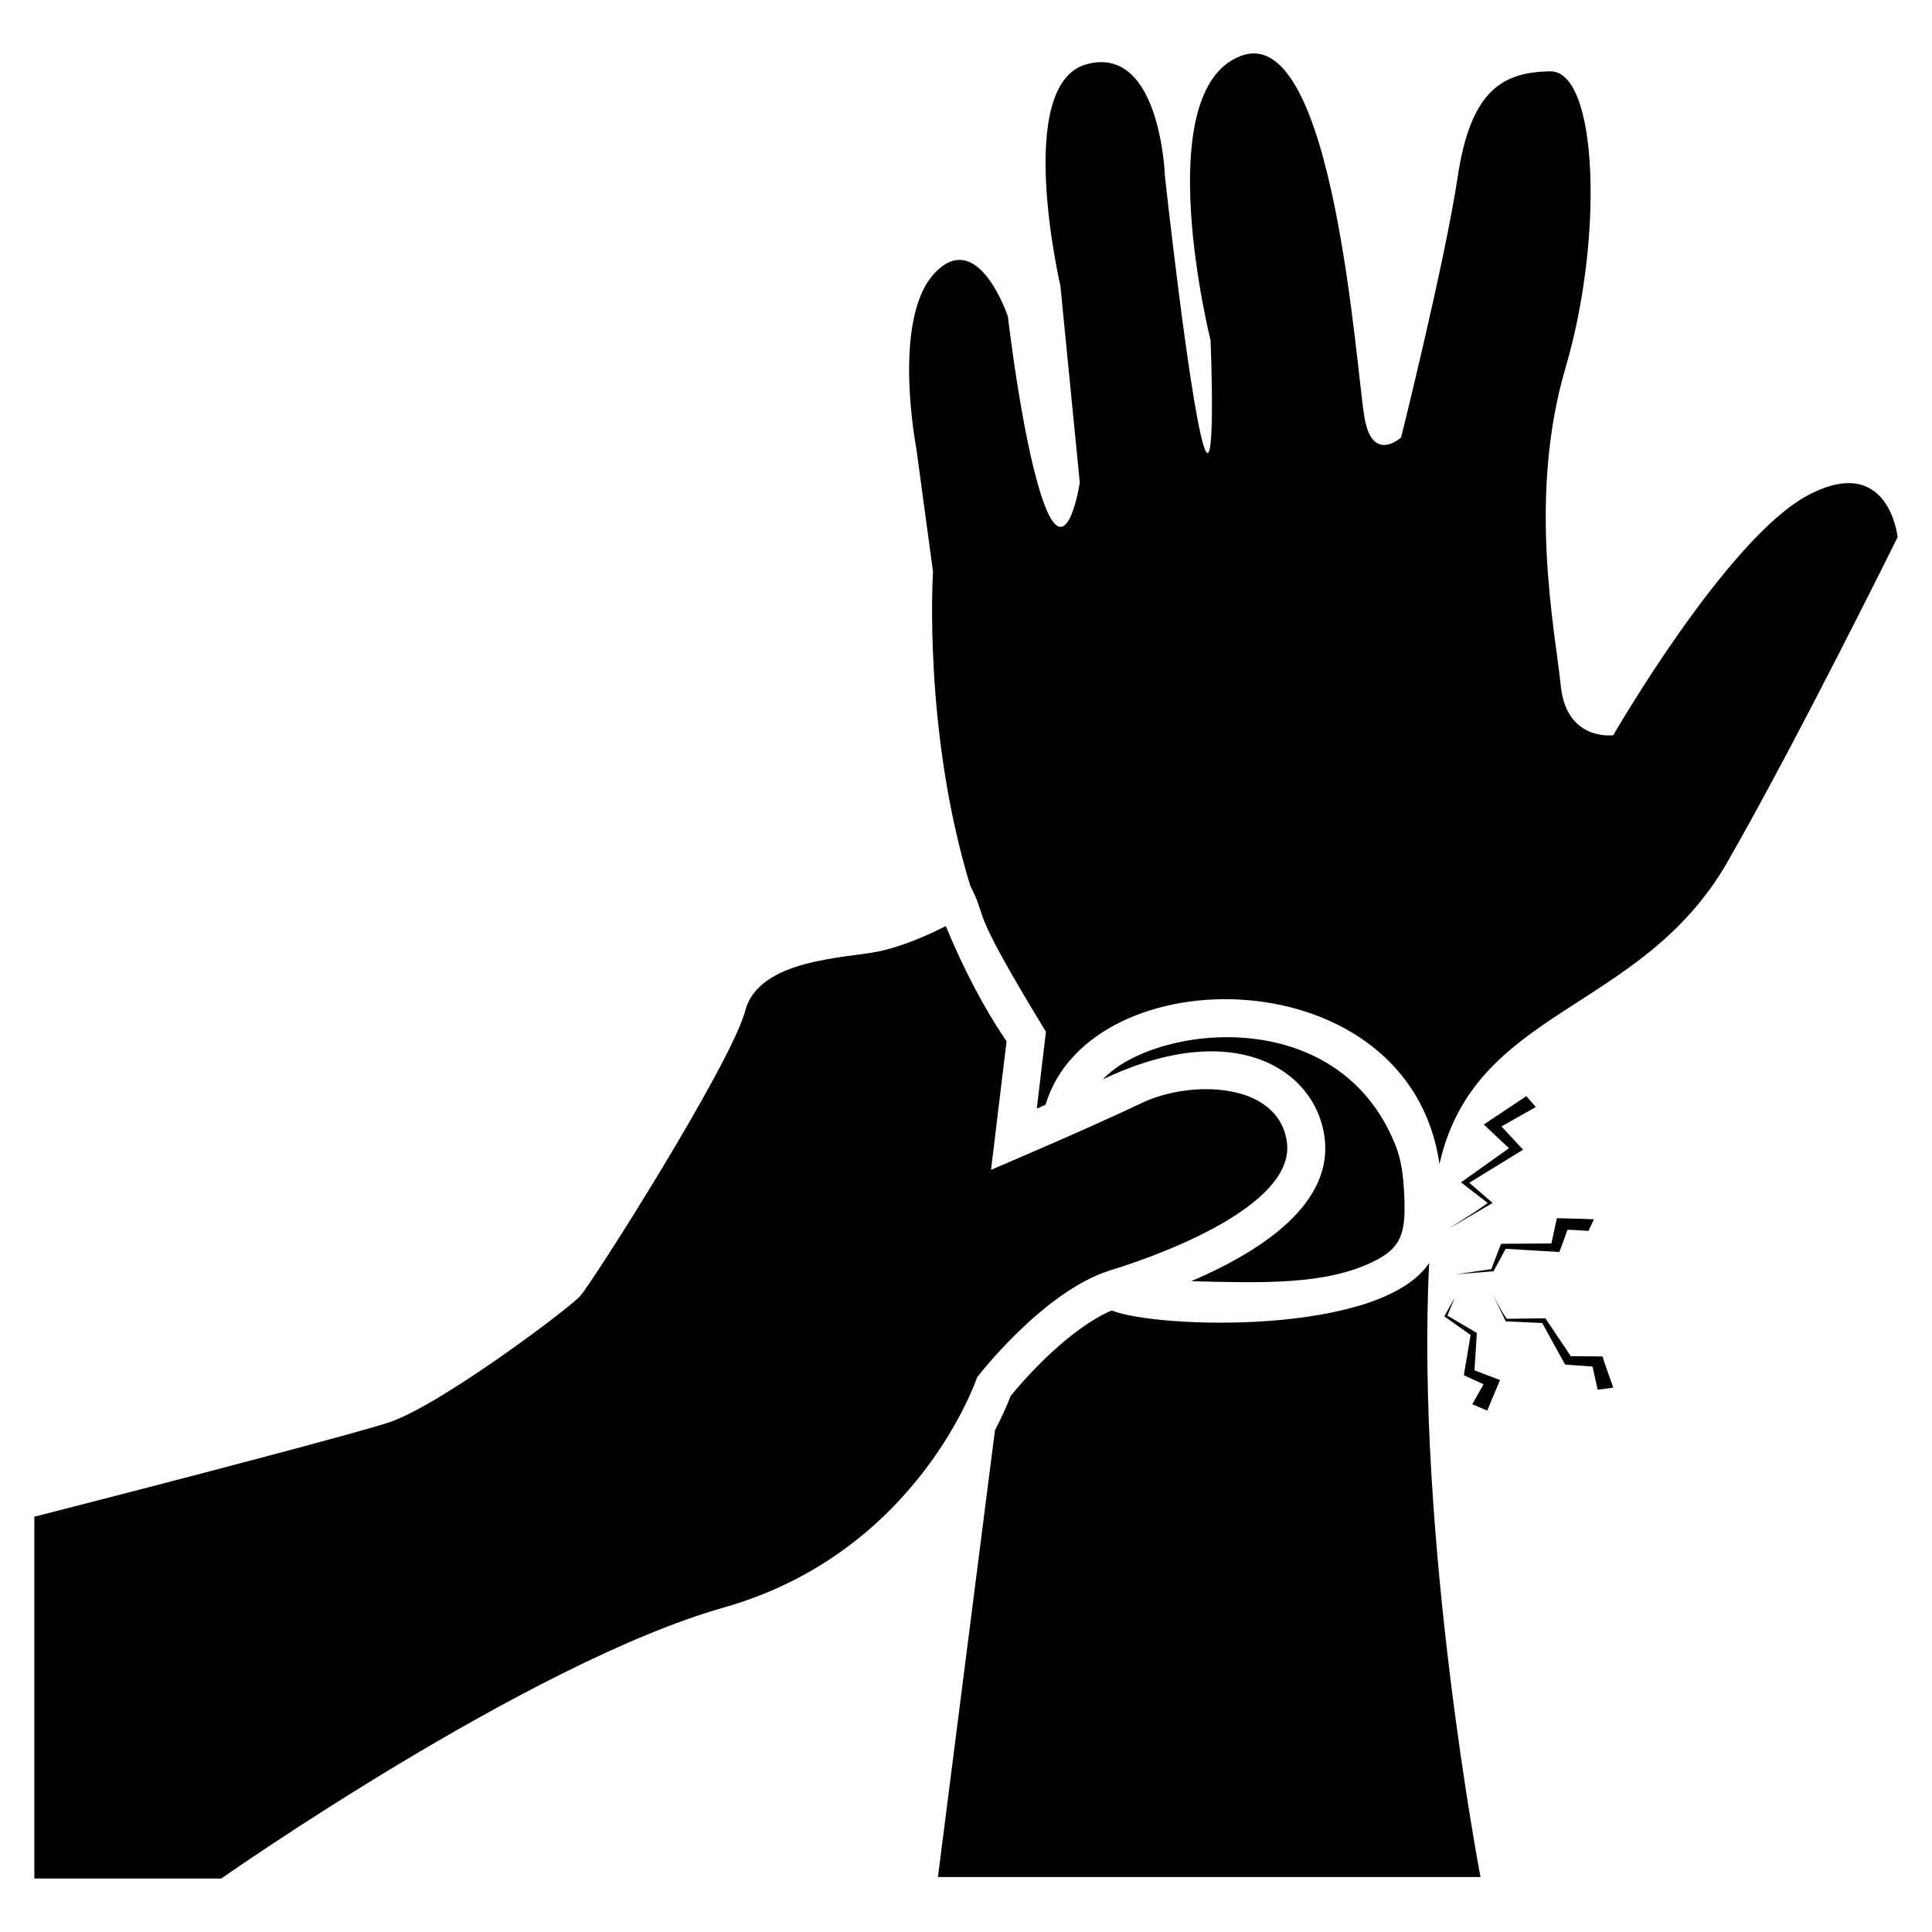
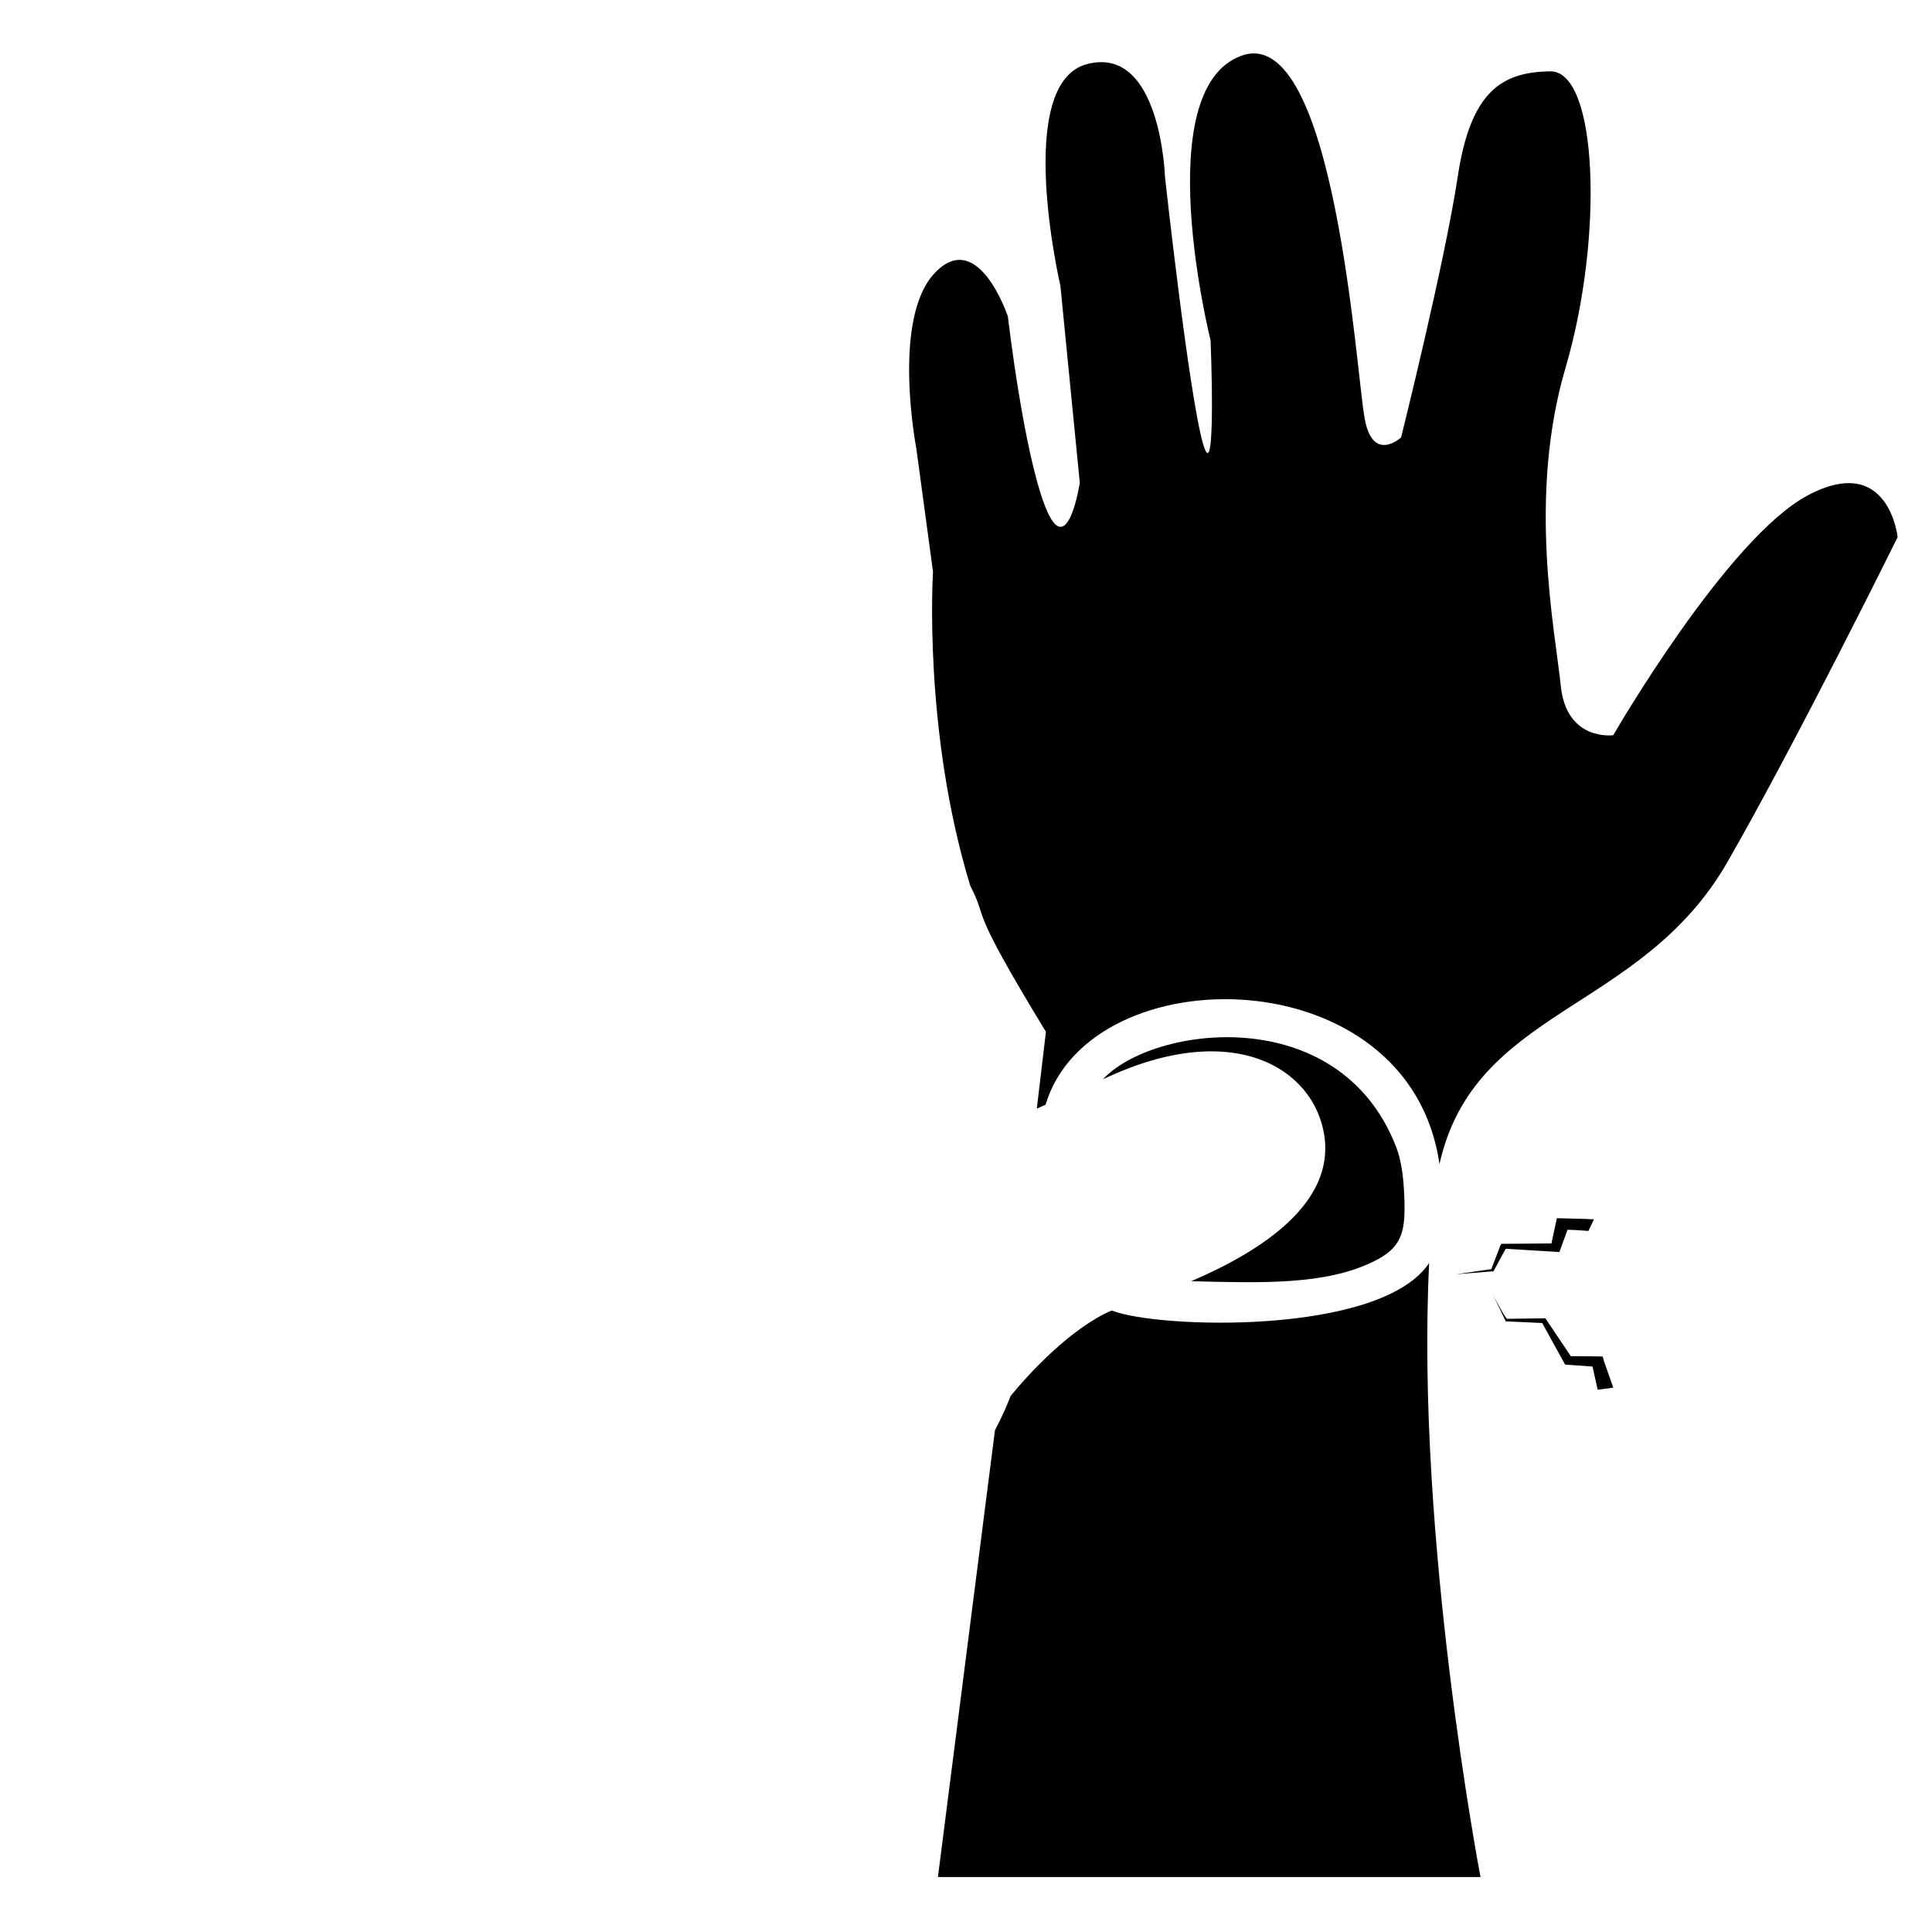
<svg xmlns="http://www.w3.org/2000/svg" fill="#000000" width="800px" height="800px" version="1.1" viewBox="144 144 512 512">
  <g>
    <path d="m536.35 641.43h-143.79l15.113-118.39c2.117-4.031 3.426-7.152 4.133-9.07 4.734-5.844 16.121-18.137 26.801-22.672 12.012 4.805 71.246 6.742 84.137-12.594-3.621 72.75 13.605 162.73 13.605 162.73z" />
    <path d="m646.89 286.34s-26.398 53.504-45.242 86.352c-23.035 39.77-66.852 38.25-76.176 79.805-7.879-55.098-92.559-55.512-104.39-15.719-0.805 0.301-1.512 0.707-2.316 1.008 0.121-1.012 2.574-21.656 2.418-20.355-21.312-34.949-14.895-28.66-20.051-38.691-12.594-41.211-9.875-83.23-9.875-83.23l-4.434-32.746s-6.648-34.359 4.938-46.453c11.488-12.09 19.348 11.586 19.348 11.586s4.133 35.973 9.977 50.582 9.07-6.551 9.07-6.551l-5.141-52.195s-12.496-53.605 7.055-58.746c19.547-5.141 20.656 29.824 20.656 29.824s6.348 57.836 10.078 70.734c3.629 12.797 2.016-27.305 2.016-27.305s-16.625-66.402 8.16-75.473c24.688-8.969 30.43 84.035 32.648 96.027 2.117 12.09 9.672 5.141 9.672 5.141s11.586-46.352 15.012-69.121c3.426-22.773 11.789-27.711 24.484-27.91 12.695-0.203 14.207 44.031 4.133 78.395-10.176 34.359-2.82 69.625-1.309 84.438 1.512 14.812 13.906 13.098 13.906 13.098s30.129-52.195 51.59-63.582c21.453-11.383 23.773 11.09 23.773 11.09z" />
    <path d="m507.84 478.39c-12.684 6.164-29.266 5.613-48.164 5.141 18.844-8.062 38.09-20.758 35.266-38.691-2.734-17.703-24.176-31.23-58.645-14.812 13.09-14.18 62.363-20.875 77.586 17.633 1.812 4.637 2.117 9.574 2.316 14.508 0.211 8.43-0.723 12.57-8.359 16.223z" />
-     <path d="m485.01 446.43c-2.453-15.809-25.613-16.301-38.605-10.051-12.988 6.25-39.77 17.641-39.77 17.641l4.117-34.07c-6.191-9.078-11.477-19.375-16.113-30.543 0 0-8.852 4.777-17.496 6.668-8.641 1.891-32.004 1.891-35.652 15.801-3.648 13.91-40.5 72.094-43.809 75.66-3.309 3.566-36.922 28.773-50.418 33.355-7.484 2.543-53.688 14.711-94.164 25.051v95.883l49.535 0.004s81.508-57.172 133.18-71.824c51.672-14.652 67.125-60.996 67.125-60.996s17.488-22.867 35.379-28.383c17.891-5.519 49.145-18.387 46.691-34.195z" />
-     <path d="m541.52 509.73c-0.434 1.031-3.828 9.125-3.394 8.094l-3.957-1.688 2.981-5.289c-1.016-0.469-6.227-2.875-5.211-2.41 0.168-1.012 1.957-11.672 1.789-10.66-1.008-0.715-7.934-5.613-6.922-4.898l0.047-0.195 2.695-4.84-1.973 4.809c1.008 0.594 8.809 5.188 7.801 4.594-0.062 1.012-0.688 10.918-0.625 9.906 1.039 0.395 7.816 2.977 6.769 2.578z" />
    <path d="m555.14 473.53c0.219-1.008 1.668-7.707 1.449-6.699 7.898 0.168 8.812 0.254 9.824 0.312l-1.461 3.066c-1.84-0.137-3.68-0.273-5.543-0.309-0.383 1.051-2.531 6.957-2.148 5.906-1.012-0.062-15.25-0.93-14.234-0.871l-3.231 5.953-0.109 0.078-0.168-0.043-9.641 0.77 9.336-1.359 2.438-6.356 0.262-0.352c1.02-0.004 14.242-0.105 13.227-0.098z" />
-     <path d="m538.23 462.78c-1.027-0.793-8.086-6.242-7.059-5.449 1.008-0.715 13.73-9.758 12.723-9.039-1.008-0.949-7.684-7.238-6.676-6.289 1.016-0.676 12.297-8.199 11.281-7.523l2.508 2.891-9.102 5.148c0.938 1.012 6.664 7.172 5.727 6.16-9.023 5.547-15.32 9.422-14.262 8.77 1.02 0.879 7.207 6.219 6.191 5.344-22.898 13.422-4.074 2.387-1.332-0.012z" />
    <path d="m571.54 511.74-4.144 0.547-1.359-6.137c-1.012-0.074-8.285-0.598-7.273-0.523-0.559-1.02-6.621-12.031-6.062-11.016l-9.438-0.43-0.191 0.059c-7.289-15.242-0.648-1.062 0.359-0.742 1.016-0.012 11.125-0.148 10.109-0.133 2.164 3.219 7.438 11.074 6.742 10.039l7.031 0.051 1.418 0.035 0.328 1.219z" />
  </g>
</svg>